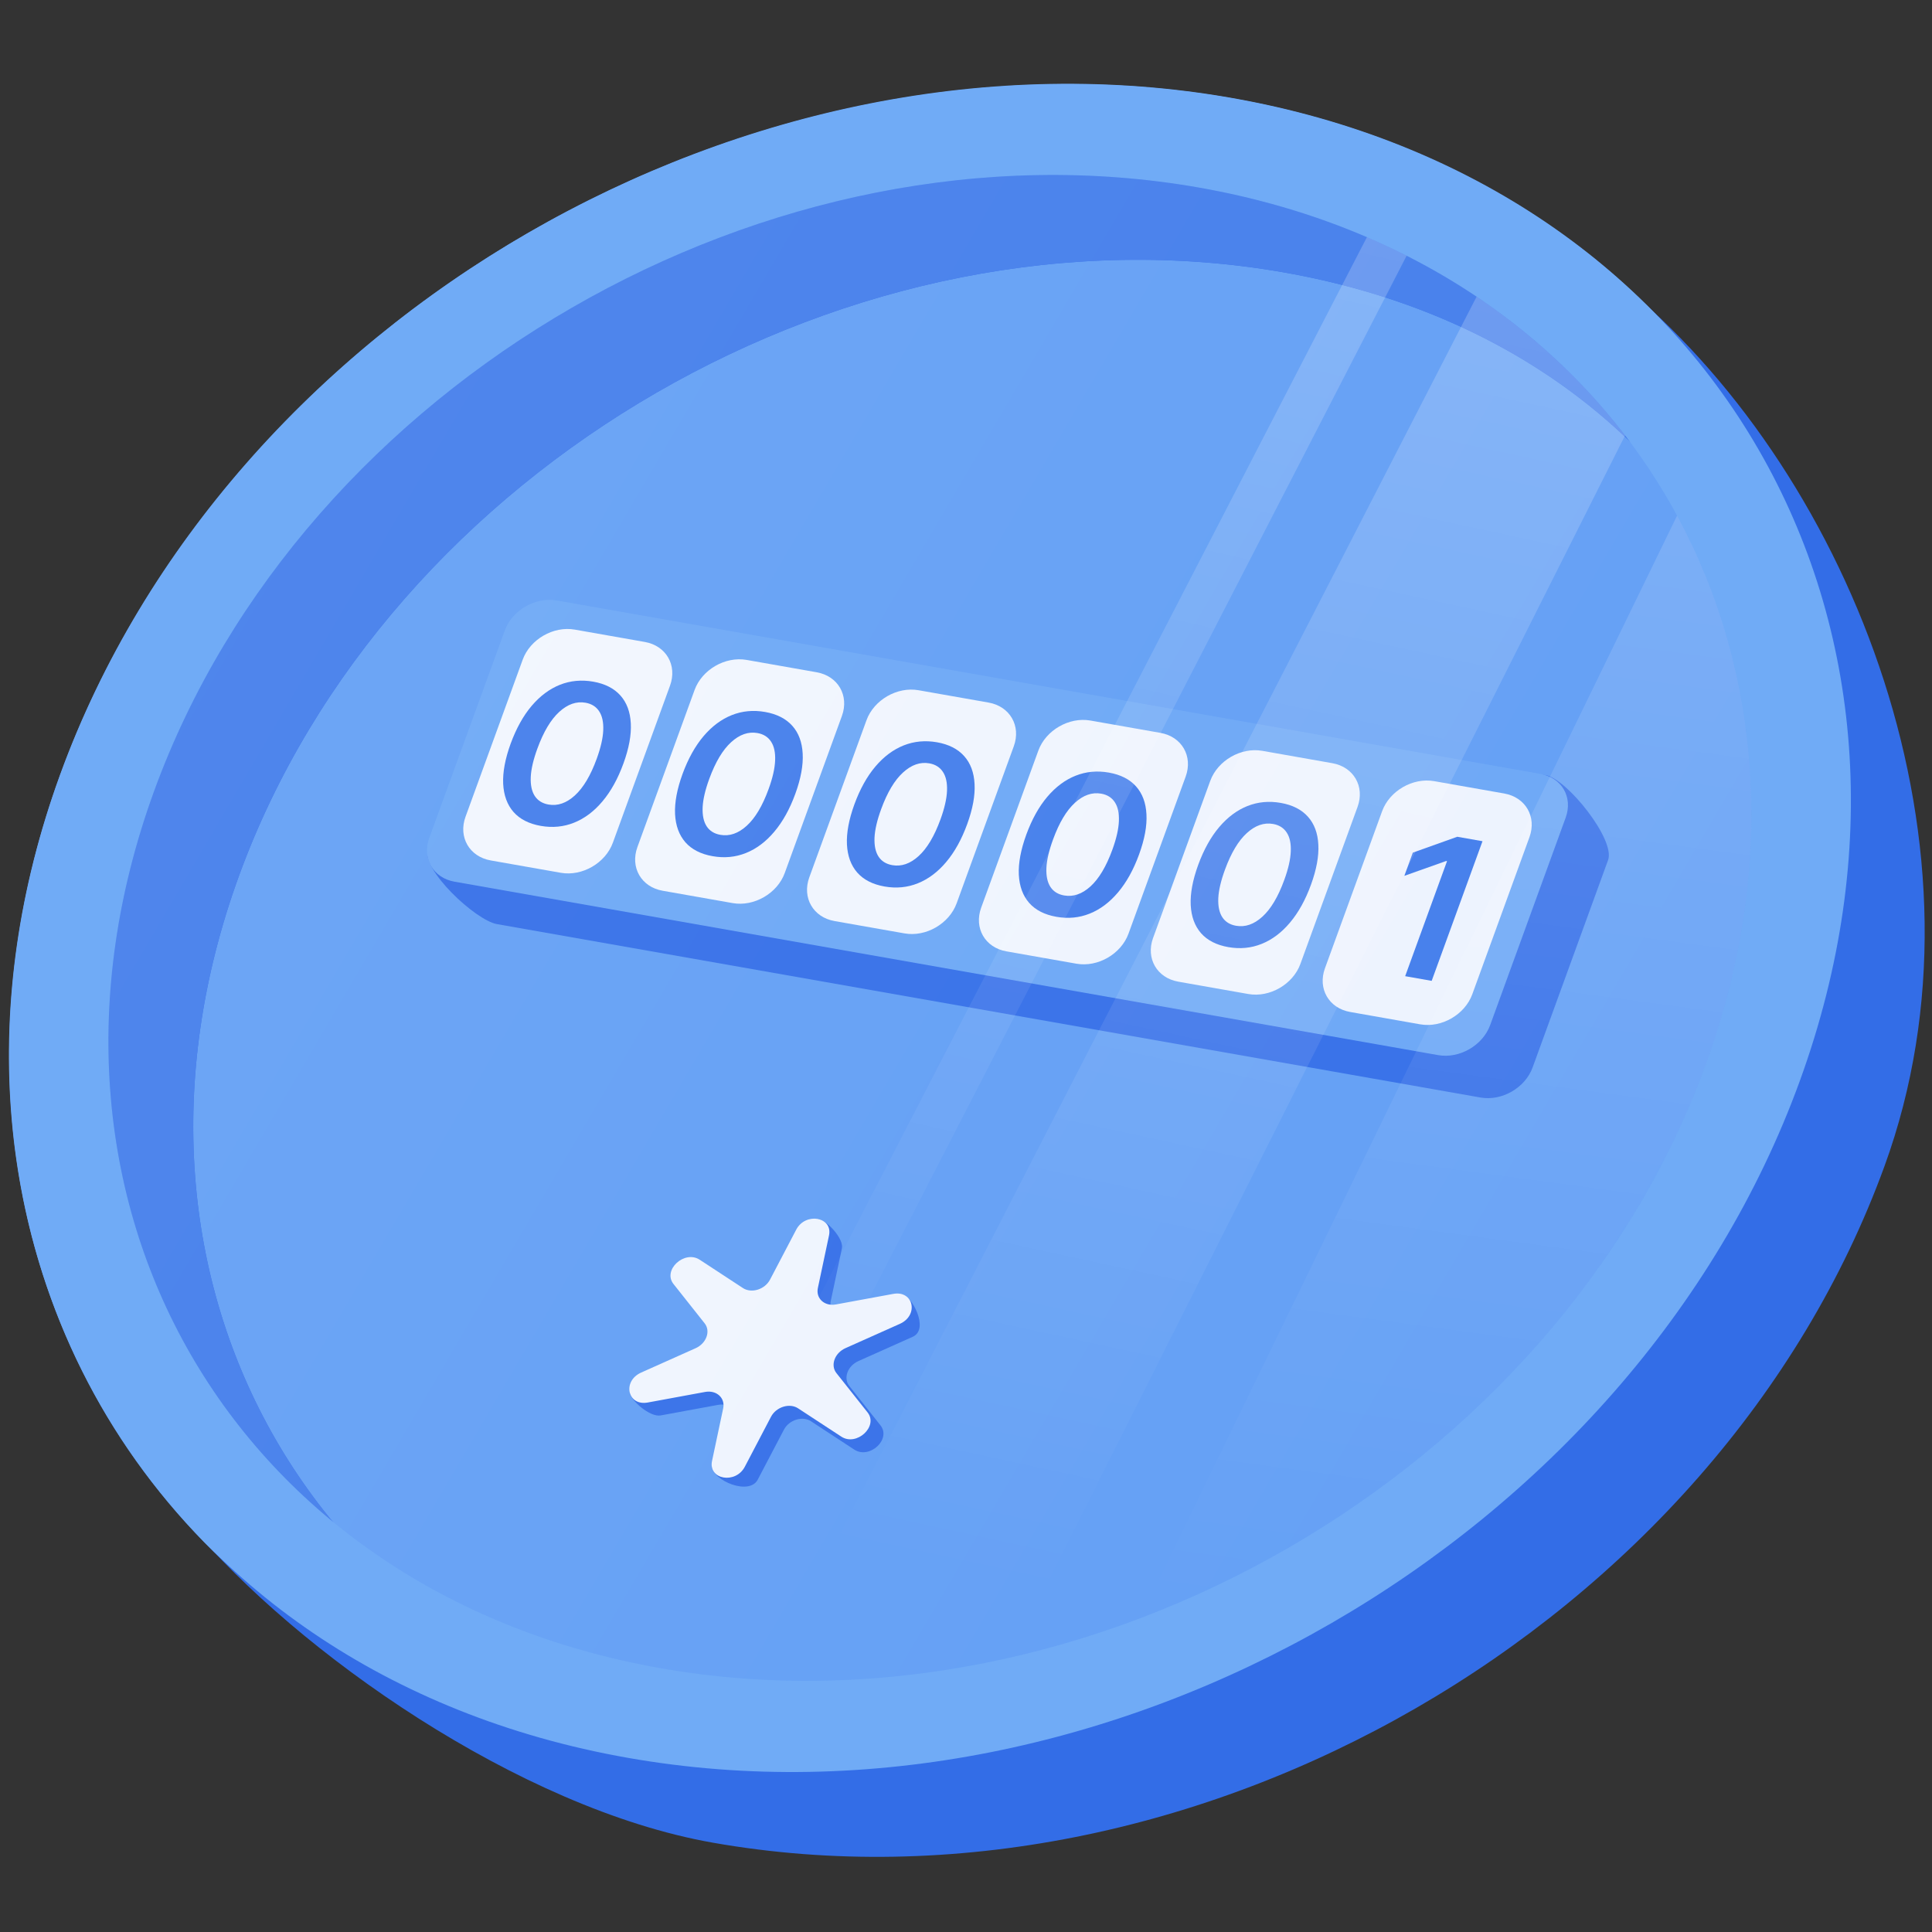
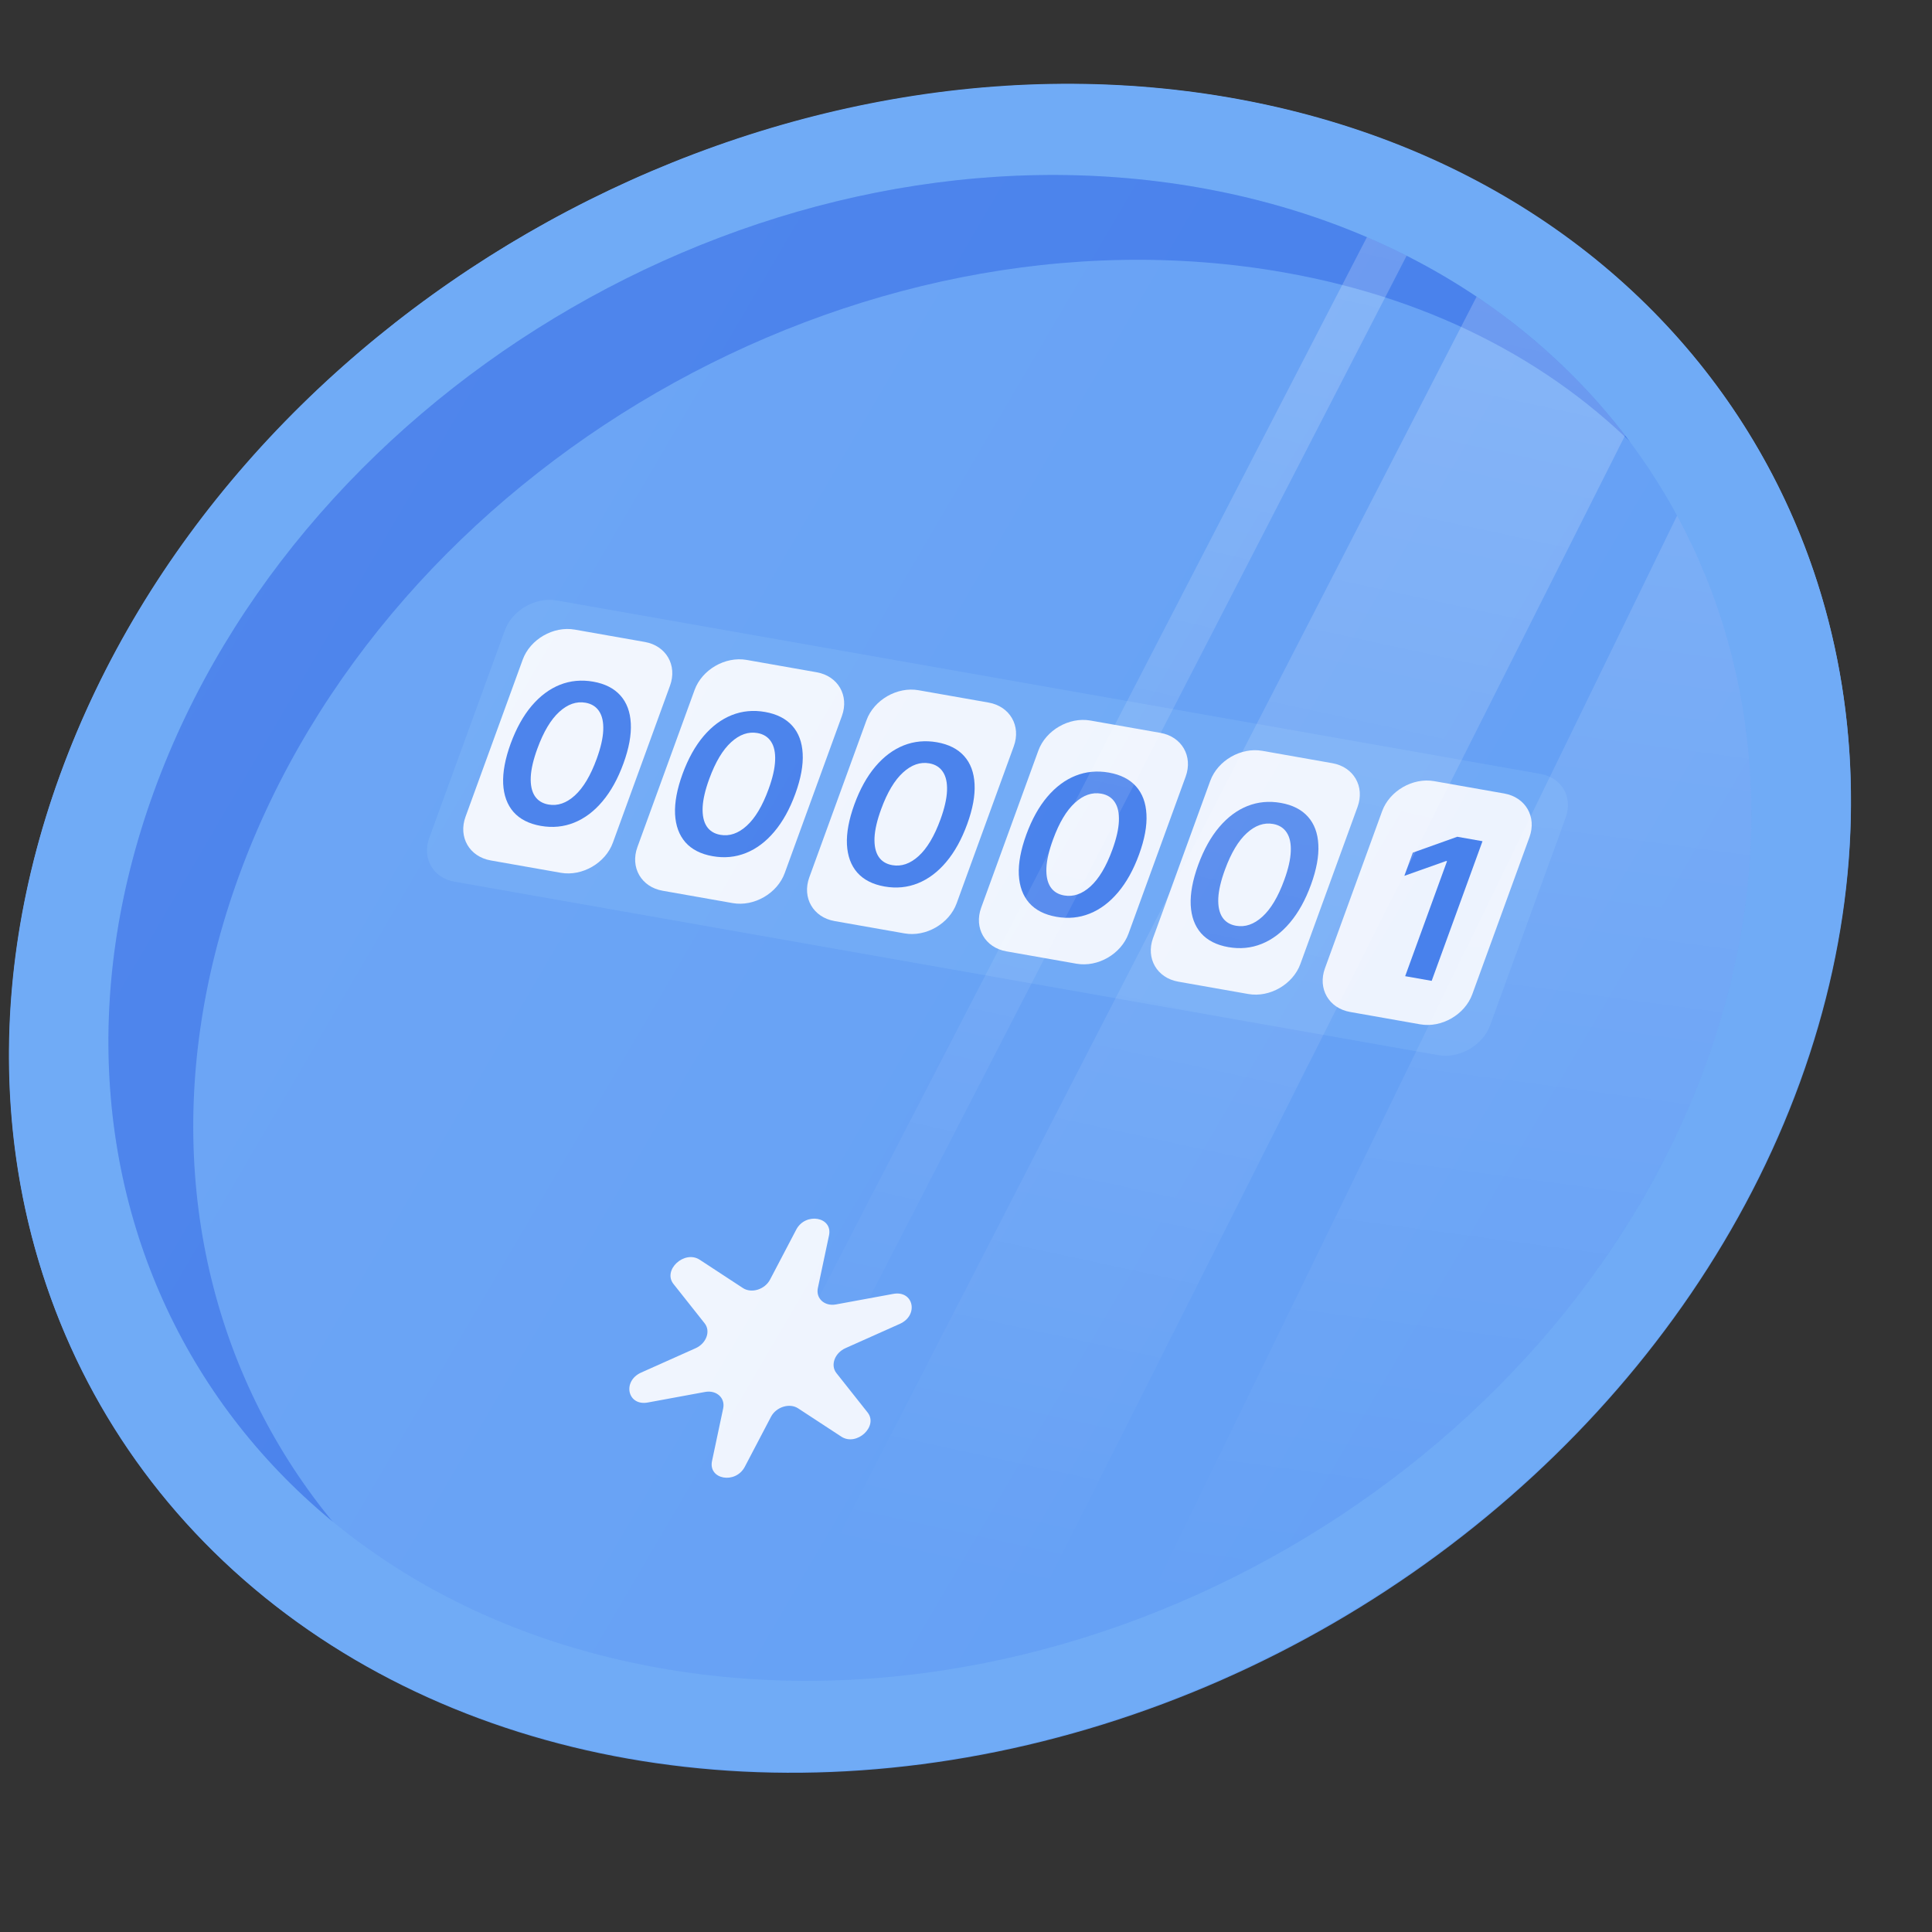
<svg xmlns="http://www.w3.org/2000/svg" width="171" height="171" viewBox="0 0 171 171" fill="none">
  <rect x="0" y="0" width="171" height="171" fill="#333333" stroke="none" />
  <g clip-path="url(#clip0_5566_49609)">
    <circle cx="78.171" cy="78.171" r="78.171" transform="matrix(0.985 0.174 -0.342 0.94 32.059 -4.903)" fill="#65A2F5" />
-     <path fill-rule="evenodd" clip-rule="evenodd" d="M65.966 155.156C66.887 155.318 77.594 152.872 78.516 152.999C116.031 144.872 123.514 137.002 149.575 107.457C150.007 106.375 155.265 102.751 155.669 101.64C168.839 65.455 151.584 30.802 113.661 24.115C75.738 17.429 34.319 41.342 21.148 77.528C7.977 113.714 28.043 148.469 65.966 155.156ZM63.078 163.092C105.594 170.589 152.031 143.779 166.797 103.21C176.993 75.197 163.953 42.424 144.293 25.772C135.48 18.309 129.709 18.499 116.55 16.179C109.257 14.893 101.85 14.617 94.506 15.245C94.124 15.278 90.504 13.94 90.121 13.977C55.067 17.432 23.008 39.067 10.906 72.315C9.403 76.445 9.206 80.733 8.457 84.798C8.426 84.967 9.399 88.708 9.37 88.876C5.905 108.457 5.194 121.161 16.764 134.912C26.267 146.206 45.938 160.07 63.078 163.092Z" fill="#336DE7" />
    <path d="M113.661 24.115C75.738 17.428 34.319 41.342 21.148 77.528C7.977 113.714 28.043 148.469 65.966 155.156L57.639 154.517L27.18 141.628L16.764 134.912C5.194 121.161 5.905 108.457 9.37 88.877C9.399 88.708 8.425 84.967 8.457 84.798C9.206 80.733 9.403 76.445 10.906 72.315C23.008 39.067 55.067 17.432 90.121 13.977C90.504 13.94 94.124 15.278 94.506 15.245C101.85 14.617 109.257 14.893 116.55 16.179C129.709 18.499 135.48 18.309 144.293 25.772L146.089 40.937C138.252 32.535 127.292 26.519 113.661 24.115Z" fill="#437DEB" />
    <path fill-rule="evenodd" clip-rule="evenodd" d="M58.459 147.649C96.382 154.336 137.801 130.422 150.972 94.236C164.142 58.05 144.076 23.295 106.153 16.608C68.23 9.921 26.811 33.835 13.64 70.021C0.47 106.207 20.535 140.962 58.459 147.649ZM55.57 155.585C98.087 163.082 144.523 136.272 159.289 95.703C174.055 55.134 151.559 16.169 109.042 8.672C66.525 1.175 20.088 27.985 5.323 68.554C-9.443 109.123 13.053 148.088 55.57 155.585Z" fill="#70ABF6" />
-     <path d="M71.615 109.98C72.01 109.228 71.837 107.846 72.488 107.93C73.191 108.02 74.699 109.637 74.517 110.492L73.531 115.145C73.335 116.069 74.122 116.785 75.131 116.6L80.205 115.665C80.389 115.631 79.699 114.58 79.855 114.595C80.64 114.595 82.311 117.636 80.783 118.319L75.974 120.469C75.018 120.896 74.623 121.981 75.171 122.673L77.93 126.157C78.907 127.391 76.96 129.186 75.606 128.3L71.783 125.796C71.024 125.299 69.841 125.668 69.381 126.546L67.066 130.964C66.32 132.388 63.107 131.069 63 129.777C62.989 129.648 64.132 130.601 64.164 130.453L65.151 125.8C65.347 124.875 64.559 124.159 63.551 124.345L58.477 125.279C57.519 125.456 55.825 123.941 55.745 123.274C55.675 122.689 57.103 122.981 57.898 122.625L62.708 120.476C63.664 120.049 64.059 118.963 63.51 118.271L60.751 114.787C59.774 113.553 61.721 111.758 63.075 112.645L66.898 115.148C67.658 115.646 68.84 115.277 69.3 114.399L71.615 109.98Z" fill="#336DE7" />
    <path d="M70.473 108.836C71.293 107.271 73.725 107.7 73.375 109.347L72.389 114C72.193 114.925 72.98 115.641 73.989 115.455L79.063 114.521C80.86 114.19 81.344 116.414 79.641 117.175L74.832 119.324C73.876 119.751 73.481 120.837 74.029 121.529L76.788 125.013C77.765 126.247 75.818 128.042 74.464 127.155L70.641 124.652C69.882 124.154 68.699 124.523 68.239 125.401L65.924 129.82C65.104 131.385 62.672 130.956 63.022 129.308L64.008 124.655C64.205 123.731 63.417 123.015 62.409 123.2L57.334 124.135C55.538 124.466 55.053 122.242 56.756 121.481L61.566 119.331C62.522 118.904 62.917 117.819 62.368 117.127L59.609 113.643C58.632 112.409 60.579 110.614 61.933 111.5L65.756 114.004C66.516 114.501 67.698 114.132 68.158 113.254L70.473 108.836Z" fill="white" />
-     <path d="M48.432 59.562C49.088 57.76 51.151 56.569 53.039 56.902L136.808 68.609C138.697 68.942 142.988 74.317 142.332 76.119L135.649 94.482C134.993 96.284 132.93 97.475 131.042 97.142L43.981 81.791C42.092 81.458 37.23 76.937 37.886 75.135L48.432 59.562Z" fill="#336DE7" />
    <path d="M44.678 55.808C45.334 54.006 47.396 52.816 49.285 53.149L136.346 68.5C138.234 68.833 139.234 70.564 138.578 72.365L131.894 90.729C131.238 92.531 129.176 93.722 127.287 93.388L40.226 78.037C38.337 77.704 37.338 75.974 37.994 74.171L44.678 55.808Z" fill="#70ABF6" />
    <path d="M46.264 58.386C46.92 56.584 48.983 55.393 50.871 55.726L57.072 56.819C58.96 57.152 59.96 58.883 59.304 60.685L54.243 74.59C53.587 76.392 51.524 77.583 49.636 77.25L43.435 76.157C41.547 75.824 40.547 74.093 41.203 72.291L46.264 58.386Z" fill="white" />
    <path d="M76.691 63.751C77.347 61.949 79.41 60.758 81.298 61.091L87.499 62.184C89.387 62.517 90.387 64.248 89.731 66.05L84.67 79.955C84.014 81.757 81.951 82.948 80.063 82.615L73.862 81.522C71.974 81.189 70.974 79.458 71.63 77.656L76.691 63.751Z" fill="white" />
    <path d="M107.118 69.116C107.774 67.314 109.836 66.123 111.725 66.456L117.925 67.55C119.814 67.883 120.813 69.613 120.157 71.415L115.096 85.32C114.44 87.122 112.378 88.313 110.489 87.98L104.289 86.887C102.4 86.554 101.401 84.823 102.057 83.021L107.118 69.116Z" fill="white" />
    <path d="M61.478 61.069C62.134 59.267 64.196 58.076 66.085 58.409L72.285 59.502C74.174 59.835 75.173 61.566 74.517 63.368L69.456 77.273C68.8 79.075 66.738 80.266 64.849 79.933L58.649 78.839C56.76 78.506 55.761 76.775 56.417 74.973L61.478 61.069Z" fill="white" />
    <path d="M91.904 66.433C92.56 64.632 94.623 63.441 96.511 63.774L102.712 64.867C104.6 65.2 105.6 66.931 104.944 68.733L99.883 82.638C99.227 84.44 97.164 85.63 95.276 85.297L89.075 84.204C87.187 83.871 86.188 82.141 86.843 80.338L91.904 66.433Z" fill="white" />
    <path d="M122.331 71.799C122.987 69.997 125.05 68.806 126.938 69.139L133.139 70.232C135.027 70.565 136.027 72.296 135.371 74.098L130.31 88.003C129.654 89.805 127.591 90.996 125.703 90.663L119.502 89.569C117.614 89.236 116.614 87.506 117.27 85.704L122.331 71.799Z" fill="white" />
    <path d="M47.859 73.098C46.818 72.914 46.016 72.505 45.452 71.87C44.895 71.233 44.589 70.402 44.536 69.377C44.488 68.35 44.709 67.162 45.2 65.814C45.695 64.467 46.312 63.356 47.053 62.48C47.799 61.602 48.634 60.978 49.557 60.61C50.485 60.243 51.468 60.151 52.505 60.333C53.543 60.516 54.344 60.923 54.908 61.553C55.473 62.184 55.781 63.009 55.832 64.028C55.887 65.049 55.669 66.231 55.18 67.574C54.688 68.926 54.068 70.046 53.319 70.933C52.575 71.816 51.739 72.444 50.809 72.815C49.884 73.187 48.901 73.281 47.859 73.098ZM48.547 71.209C49.357 71.351 50.134 71.084 50.879 70.406C51.629 69.725 52.275 68.642 52.815 67.157C53.172 66.175 53.365 65.332 53.393 64.626C53.421 63.92 53.3 63.364 53.031 62.957C52.764 62.545 52.362 62.293 51.827 62.198C51.021 62.056 50.245 62.326 49.499 63.008C48.754 63.686 48.112 64.761 47.572 66.233C47.209 67.218 47.01 68.065 46.977 68.774C46.947 69.484 47.066 70.044 47.334 70.455C47.603 70.862 48.007 71.114 48.547 71.209Z" fill="#437DEB" />
    <path d="M63.073 75.78C62.032 75.597 61.229 75.188 60.666 74.553C60.108 73.915 59.803 73.084 59.749 72.06C59.701 71.032 59.923 69.845 60.413 68.497C60.908 67.15 61.526 66.039 62.266 65.163C63.012 64.284 63.847 63.661 64.771 63.293C65.699 62.925 66.681 62.833 67.719 63.016C68.756 63.199 69.557 63.606 70.122 64.236C70.687 64.867 70.994 65.692 71.045 66.711C71.1 67.731 70.883 68.913 70.394 70.257C69.902 71.609 69.281 72.728 68.532 73.615C67.789 74.499 66.952 75.126 66.023 75.498C65.098 75.87 64.115 75.964 63.073 75.78ZM63.761 73.891C64.57 74.034 65.347 73.766 66.092 73.088C66.843 72.407 67.488 71.324 68.028 69.84C68.386 68.858 68.578 68.014 68.606 67.308C68.635 66.603 68.514 66.046 68.245 65.639C67.977 65.228 67.576 64.975 67.04 64.881C66.235 64.739 65.459 65.009 64.713 65.691C63.968 66.369 63.325 67.443 62.785 68.915C62.422 69.9 62.224 70.747 62.19 71.456C62.16 72.166 62.28 72.727 62.547 73.138C62.816 73.545 63.221 73.796 63.761 73.891Z" fill="#437DEB" />
    <path d="M78.286 78.463C77.245 78.279 76.442 77.87 75.879 77.235C75.321 76.598 75.016 75.767 74.962 74.743C74.914 73.715 75.136 72.527 75.626 71.18C76.121 69.832 76.739 68.721 77.479 67.846C78.225 66.967 79.06 66.343 79.984 65.975C80.912 65.608 81.895 65.516 82.932 65.698C83.969 65.881 84.77 66.288 85.335 66.918C85.9 67.549 86.207 68.374 86.258 69.393C86.313 70.414 86.096 71.596 85.607 72.939C85.115 74.291 84.494 75.411 83.745 76.298C83.002 77.181 82.165 77.809 81.236 78.18C80.311 78.552 79.328 78.646 78.286 78.463ZM78.974 76.574C79.783 76.716 80.56 76.449 81.305 75.771C82.056 75.09 82.701 74.007 83.242 72.522C83.599 71.541 83.791 70.697 83.82 69.991C83.848 69.285 83.727 68.729 83.458 68.322C83.19 67.91 82.789 67.658 82.253 67.563C81.448 67.421 80.672 67.691 79.926 68.373C79.181 69.051 78.538 70.126 77.998 71.598C77.635 72.583 77.437 73.43 77.403 74.139C77.374 74.849 77.493 75.409 77.76 75.82C78.029 76.227 78.434 76.478 78.974 76.574Z" fill="#437DEB" />
    <path d="M93.5 81.145C92.458 80.962 91.656 80.552 91.092 79.918C90.535 79.28 90.229 78.449 90.176 77.425C90.128 76.397 90.349 75.21 90.84 73.862C91.335 72.515 91.952 71.404 92.693 70.528C93.439 69.649 94.274 69.026 95.198 68.658C96.126 68.29 97.108 68.198 98.145 68.381C99.183 68.564 99.984 68.971 100.548 69.601C101.113 70.232 101.421 71.056 101.472 72.076C101.527 73.096 101.31 74.278 100.82 75.622C100.328 76.974 99.708 78.093 98.959 78.98C98.215 79.864 97.379 80.491 96.45 80.863C95.524 81.235 94.541 81.329 93.5 81.145ZM94.187 79.256C94.997 79.399 95.774 79.131 96.519 78.454C97.269 77.772 97.915 76.689 98.455 75.205C98.812 74.223 99.005 73.379 99.033 72.674C99.061 71.968 98.941 71.411 98.671 71.004C98.404 70.593 98.002 70.34 97.467 70.246C96.661 70.104 95.885 70.374 95.139 71.056C94.394 71.734 93.752 72.808 93.212 74.28C92.849 75.265 92.65 76.112 92.617 76.821C92.587 77.531 92.706 78.092 92.974 78.503C93.243 78.91 93.647 79.161 94.187 79.256Z" fill="#437DEB" />
    <path d="M108.713 83.828C107.672 83.644 106.869 83.235 106.306 82.6C105.748 81.963 105.443 81.132 105.389 80.108C105.341 79.08 105.563 77.892 106.053 76.545C106.548 75.198 107.166 74.086 107.906 73.211C108.652 72.332 109.487 71.708 110.411 71.34C111.339 70.973 112.322 70.881 113.359 71.064C114.396 71.246 115.197 71.653 115.762 72.284C116.327 72.914 116.634 73.739 116.685 74.758C116.74 75.779 116.523 76.961 116.034 78.305C115.542 79.656 114.921 80.776 114.172 81.663C113.429 82.546 112.592 83.174 111.663 83.545C110.738 83.917 109.755 84.011 108.713 83.828ZM109.401 81.939C110.21 82.082 110.987 81.814 111.732 81.136C112.483 80.455 113.128 79.372 113.668 77.887C114.026 76.906 114.218 76.062 114.246 75.356C114.275 74.65 114.154 74.094 113.885 73.687C113.617 73.276 113.216 73.023 112.68 72.928C111.875 72.786 111.099 73.056 110.353 73.738C109.608 74.416 108.965 75.491 108.425 76.963C108.062 77.948 107.864 78.795 107.83 79.504C107.801 80.214 107.92 80.774 108.187 81.185C108.456 81.593 108.861 81.844 109.401 81.939Z" fill="#437DEB" />
    <path d="M131.215 74.455L126.717 86.815L124.37 86.401L128.076 76.22L128 76.206L124.298 77.519L125.045 75.467L128.983 74.061L131.215 74.455Z" fill="#437DEB" />
    <path fill-rule="evenodd" clip-rule="evenodd" d="M58.459 147.649C96.382 154.335 137.802 130.422 150.973 94.236C164.143 58.05 144.077 23.295 106.154 16.608C68.231 9.921 26.811 33.835 13.641 70.021C0.47 106.207 20.536 140.962 58.459 147.649Z" fill="url(#paint0_linear_5566_49609)" fill-opacity="0.12" />
    <path d="M58.46 147.649C58.952 147.735 59.445 147.817 59.938 147.894L124.499 22.634C123.355 22.055 122.183 21.507 120.984 20.991L55.785 147.124C56.667 147.315 57.558 147.49 58.46 147.649Z" fill="url(#paint1_linear_5566_49609)" fill-opacity="0.2" />
    <path d="M89.382 146.718L143.834 38.54C140.231 33.841 135.819 29.694 130.692 26.258L67.689 148.679C74.959 149.034 82.262 148.338 89.382 146.718Z" fill="url(#paint2_linear_5566_49609)" fill-opacity="0.2" />
    <path d="M100.904 143.235C123.463 134.684 142.738 116.858 150.972 94.236C157.359 76.688 155.93 59.476 148.438 45.639L100.904 143.235Z" fill="url(#paint3_linear_5566_49609)" fill-opacity="0.14" />
  </g>
  <defs>
    <linearGradient id="paint0_linear_5566_49609" x1="185.422" y1="170.713" x2="5.263" y2="65.216" gradientUnits="userSpaceOnUse">
      <stop stop-color="#3C7FFA" />
      <stop offset="1" stop-color="#ABC7FB" />
    </linearGradient>
    <linearGradient id="paint1_linear_5566_49609" x1="113.853" y1="19.734" x2="82.937" y2="155.734" gradientUnits="userSpaceOnUse">
      <stop stop-color="white" />
      <stop offset="0.807" stop-color="white" stop-opacity="0" />
    </linearGradient>
    <linearGradient id="paint2_linear_5566_49609" x1="130.301" y1="26.189" x2="104.874" y2="143.538" gradientUnits="userSpaceOnUse">
      <stop stop-color="white" />
      <stop offset="1" stop-color="white" stop-opacity="0" />
    </linearGradient>
    <linearGradient id="paint3_linear_5566_49609" x1="152.295" y1="46.319" x2="138.874" y2="146.141" gradientUnits="userSpaceOnUse">
      <stop stop-color="white" />
      <stop offset="1" stop-color="white" stop-opacity="0" />
    </linearGradient>
    <clipPath id="clip0_5566_49609">
      <rect width="171" height="171" fill="white" />
    </clipPath>
  </defs>
</svg>